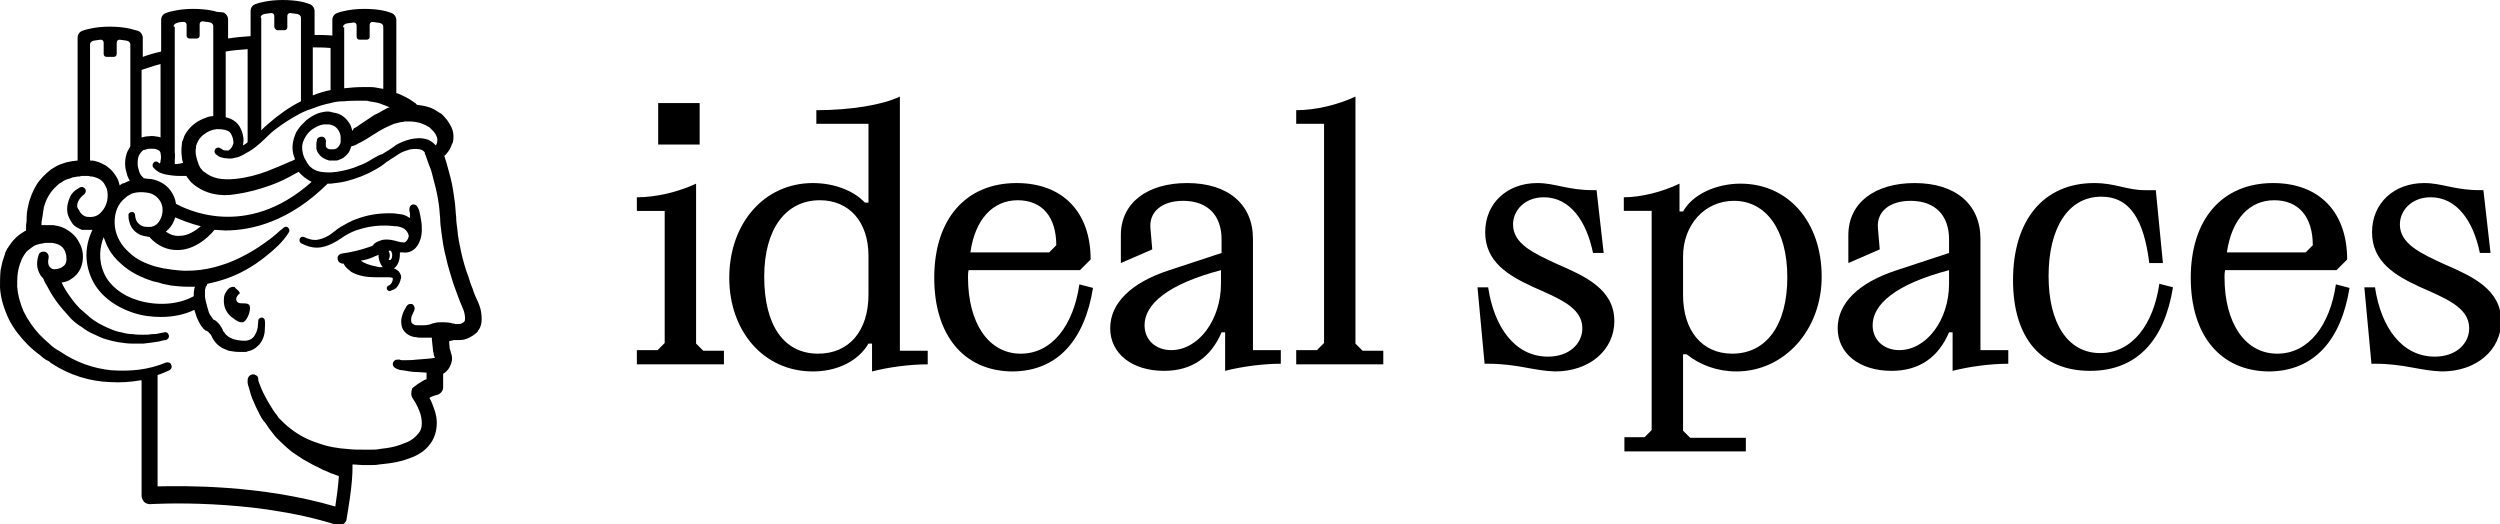
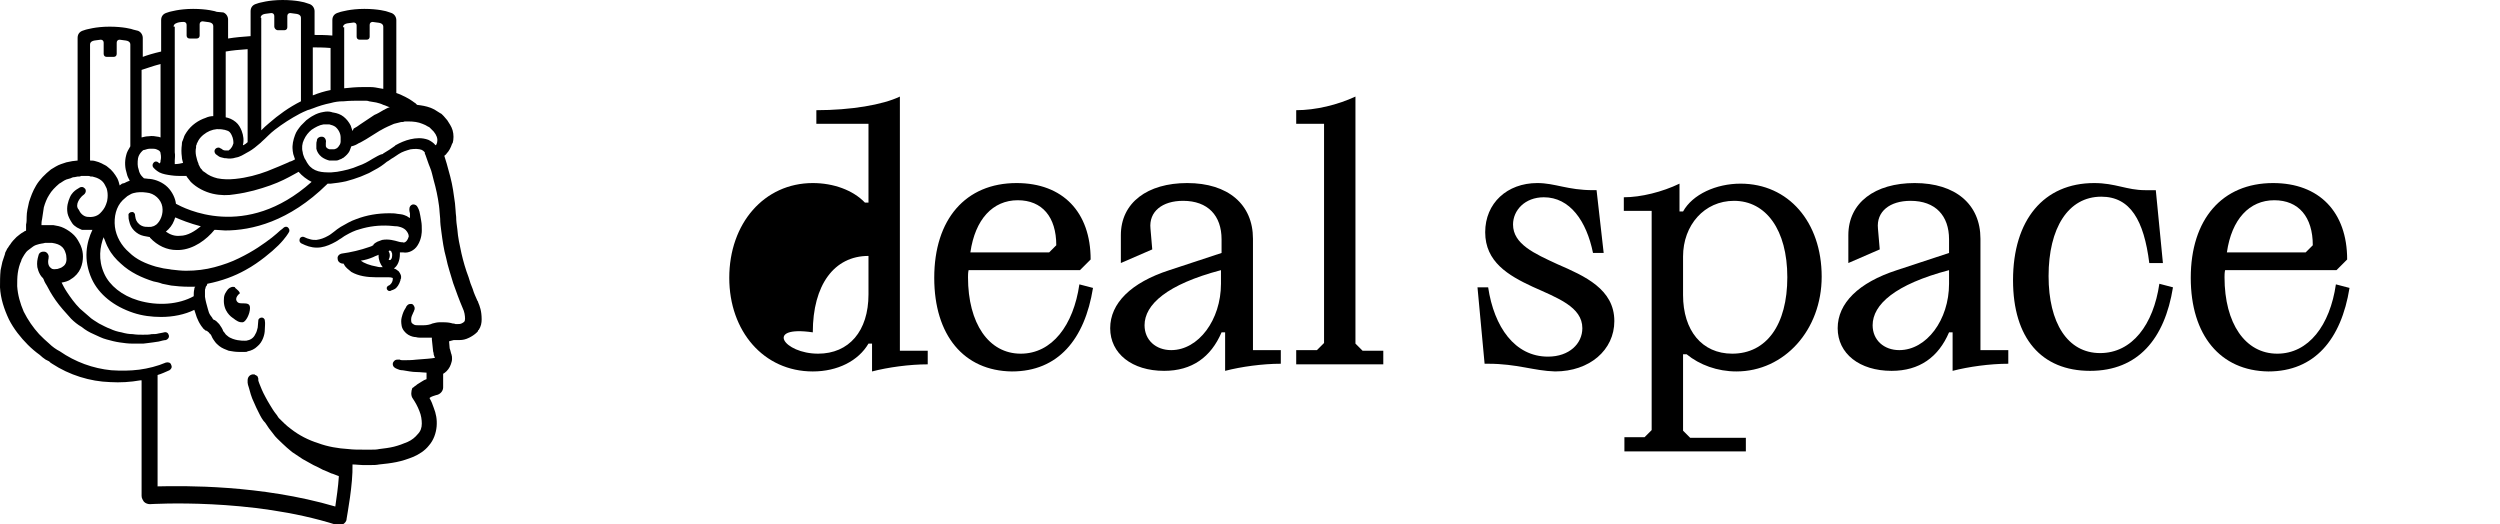
<svg xmlns="http://www.w3.org/2000/svg" version="1.1" id="Layer_1" x="0px" y="0px" viewBox="0 0 422 88.5" style="enable-background:new 0 0 422 88.5;" xml:space="preserve">
  <g id="XMLID_422_">
    <g id="XMLID_423_">
-       <path id="XMLID_2_" d="M107.5,59.1h3.5l1.2-1.2V35.6h-4.7v-2.3c3.3,0,7-0.9,10-2.3v27l1.2,1.2h3.5v2.3h-14.7V59.1z M111.1,17.4h7    v7h-7V17.4z" />
-       <path id="XMLID_5_" d="M137.2,30.9c3.5,0,6.8,1.2,8.8,3.3h0.6V20.9h-8.8v-2.3c5.8,0,11.2-0.9,14.1-2.3v42.9h4.7v2.3    c-3.1,0-6.7,0.5-9.4,1.2v-4.7h-0.6c-1.7,2.9-5.2,4.7-9.4,4.7c-8.3,0-14.1-6.8-14.1-15.8C123.1,37.7,129,30.9,137.2,30.9z     M138.1,59.7c5.2,0,8.5-3.8,8.5-10v-6.5c0-5.8-3.3-9.4-8.2-9.4c-5.8,0-9.4,4.9-9.4,12.9C129,54.9,132.3,59.7,138.1,59.7z" />
+       <path id="XMLID_5_" d="M137.2,30.9c3.5,0,6.8,1.2,8.8,3.3h0.6V20.9h-8.8v-2.3c5.8,0,11.2-0.9,14.1-2.3v42.9h4.7v2.3    c-3.1,0-6.7,0.5-9.4,1.2v-4.7h-0.6c-1.7,2.9-5.2,4.7-9.4,4.7c-8.3,0-14.1-6.8-14.1-15.8C123.1,37.7,129,30.9,137.2,30.9z     M138.1,59.7c5.2,0,8.5-3.8,8.5-10v-6.5c-5.8,0-9.4,4.9-9.4,12.9C129,54.9,132.3,59.7,138.1,59.7z" />
      <path id="XMLID_8_" d="M157.7,46.9c0-9.9,5.3-16,13.9-16c7.8,0,12.5,4.9,12.5,12.9l-1.8,1.8h-18.8c-0.1,0.4-0.1,0.9-0.1,1.2    c0,7.8,3.5,12.9,8.9,12.9c5.3,0,8.9-4.8,9.9-11.7l2.3,0.6c-1.4,8.7-5.9,14.1-13.7,14.1C162.7,62.6,157.7,56.6,157.7,46.9z     M177.1,42.6l1.2-1.2c0-4.8-2.4-7.6-6.5-7.6c-4.2,0-7.2,3.2-8,8.8H177.1z" />
      <path id="XMLID_11_" d="M187.4,55.4c0-4.2,3.5-7.7,10-9.8l8.8-2.9v-2.3c0-4-2.3-6.5-6.5-6.5c-3.5,0-5.8,1.8-5.5,4.7l0.3,3.5    l-5.3,2.3v-4.7c0-5.5,4.5-8.8,11.2-8.8c6.9,0,11.1,3.6,11.1,9.4v18.8h4.7v2.3c-3.1,0-6.7,0.5-9.4,1.2v-6.5h-0.6    c-1.8,4.2-5,6.5-9.7,6.5C191.1,62.6,187.4,59.7,187.4,55.4z M206.1,47.9v-2.3c-9.1,2.4-12.9,5.8-12.9,9.3c0,2.5,1.9,4.2,4.5,4.2    C202.3,59.1,206.1,54,206.1,47.9z" />
      <path id="XMLID_14_" d="M218.8,59.1h3.5l1.2-1.2v-37h-4.7v-2.3c3.3,0,7-0.9,10-2.3v41.7l1.2,1.2h3.5v2.3h-14.7V59.1z" />
      <path id="XMLID_16_" d="M251.2,61.4h-0.6l-1.2-12.9h1.8c1,6.7,4.5,11.7,10.1,11.7c3.6,0,5.8-2.2,5.8-4.8c0-3.6-4.2-5.1-8.4-7    c-4.1-1.9-8-4.2-8-9.2c0-4.9,3.7-8.3,8.8-8.3c3,0,5.1,1.2,9.4,1.2h0.6l1.2,10.6h-1.8c-1.1-5.4-3.9-9.4-8.3-9.4    c-3.2,0-5.2,2.2-5.2,4.6c0,3.3,3.6,4.9,7.5,6.7c4.6,2,9.6,4.2,9.6,9.6c0,4.9-4.2,8.5-10,8.5C258.9,62.6,256.1,61.4,251.2,61.4z" />
      <path id="XMLID_18_" d="M274.1,73.8h3.5l1.2-1.2v-37h-4.7v-2.3c2.9,0,6.5-0.9,9.4-2.3v4.7h0.6c1.6-2.9,5.6-4.7,9.7-4.7    c8.1,0,13.7,6.5,13.7,15.7c0,9-6.3,16-14.4,16c-3.2,0-6.2-1.1-8.4-2.9h-0.6v12.9l1.2,1.2h9.4v2.3h-20.5V73.8z M292.4,59.7    c5.8,0,9.3-4.9,9.3-12.9c0-8-3.6-12.9-9-12.9c-5,0-8.6,4.1-8.6,9.4v6.5C284.1,55.8,287.3,59.7,292.4,59.7z" />
      <path id="XMLID_21_" d="M310.2,55.4c0-4.2,3.5-7.7,10-9.8l8.8-2.9v-2.3c0-4-2.3-6.5-6.5-6.5c-3.5,0-5.8,1.8-5.5,4.7l0.3,3.5    l-5.3,2.3v-4.7c0-5.5,4.5-8.8,11.2-8.8c6.9,0,11.1,3.6,11.1,9.4v18.8h4.7v2.3c-3.1,0-6.7,0.5-9.4,1.2v-6.5H329    c-1.8,4.2-5,6.5-9.7,6.5C313.9,62.6,310.2,59.7,310.2,55.4z M329,47.9v-2.3c-9.1,2.4-12.9,5.8-12.9,9.3c0,2.5,1.9,4.2,4.5,4.2    C325.2,59.1,329,54,329,47.9z" />
      <path id="XMLID_24_" d="M339.8,47.3c0-10.2,5.2-16.4,13.7-16.4c3.6,0,5.5,1.2,8.6,1.2h1.8l1.2,12.3h-2.3    c-0.9-7.2-3.2-11.2-8.1-11.2c-5.6,0-8.9,5.3-8.9,13.4c0,7.9,3.2,13,8.7,13c5.4,0,9-4.8,10-11.7l2.3,0.6c-1.4,8.7-5.9,14.1-14,14.1    C344.6,62.6,339.8,57.1,339.8,47.3z" />
      <path id="XMLID_26_" d="M369.8,46.9c0-9.9,5.3-16,13.9-16c7.8,0,12.5,4.9,12.5,12.9l-1.8,1.8h-18.8c-0.1,0.4-0.1,0.9-0.1,1.2    c0,7.8,3.5,12.9,8.9,12.9c5.3,0,8.9-4.8,9.9-11.7l2.3,0.6c-1.4,8.7-5.9,14.1-13.7,14.1C374.8,62.6,369.8,56.6,369.8,46.9z     M389.2,42.6l1.2-1.2c0-4.8-2.4-7.6-6.5-7.6c-4.2,0-7.2,3.2-8,8.8H389.2z" />
-       <path id="XMLID_29_" d="M400.9,61.4h-0.6l-1.2-12.9h1.8c1,6.7,4.5,11.7,10.1,11.7c3.6,0,5.8-2.2,5.8-4.8c0-3.6-4.2-5.1-8.4-7    c-4.1-1.9-8-4.2-8-9.2c0-4.9,3.7-8.3,8.8-8.3c3,0,5.1,1.2,9.4,1.2h0.6l1.2,10.6h-1.8c-1.1-5.4-3.9-9.4-8.3-9.4    c-3.2,0-5.2,2.2-5.2,4.6c0,3.3,3.6,4.9,7.5,6.7c4.6,2,9.6,4.2,9.6,9.6c0,4.9-4.2,8.5-10,8.5C408.6,62.6,405.8,61.4,400.9,61.4z" />
    </g>
    <g id="XMLID_424_">
      <g id="XMLID_425_">
        <g id="XMLID_431_">
          <path id="XMLID_55_" d="M80.7,51c0-0.1,0-0.1-0.1-0.2c-0.3-0.7-0.6-1.3-0.8-2c-0.3-0.7-0.5-1.3-0.7-2c-0.5-1.3-0.9-2.7-1.2-4      c-0.3-1.4-0.6-2.7-0.7-4.1C77.1,38,77,37.3,77,36.6c-0.1-0.7-0.1-1.5-0.2-2.3c-0.2-1.5-0.4-3-0.8-4.5c-0.2-0.7-0.4-1.5-0.6-2.2      L75,26.3c0.1-0.1,0.3-0.2,0.4-0.4c0.4-0.4,0.7-1,0.9-1.6c0-0.1,0-0.1,0.1-0.1c0.2-0.7,0.2-1.5,0-2.2c-0.2-0.7-0.6-1.2-0.9-1.7      c-0.2-0.2-0.4-0.5-0.6-0.7c-0.1-0.1-0.2-0.2-0.3-0.3c-0.1-0.1-0.1-0.1-0.3-0.2c-0.6-0.4-1.1-0.7-1.6-0.9      c-0.8-0.3-1.5-0.4-2.3-0.5c-0.1-0.1-0.2-0.2-0.3-0.3c-0.1,0-0.6-0.5-1.6-1c-0.4-0.2-1-0.5-1.6-0.7V3.4c0-0.5-0.3-1-0.8-1.2      l-0.6-0.2c-0.2-0.1-1.7-0.5-4-0.5c-2.4,0-3.9,0.5-4,0.5l-0.6,0.2c-0.5,0.2-0.8,0.6-0.8,1.2V6c-1.1-0.1-2.2-0.1-3-0.1V1.9      c0-0.5-0.3-1-0.8-1.2l-0.6-0.2c-0.2-0.1-1.7-0.5-4-0.5c-2.4,0-3.9,0.5-4,0.5l-0.6,0.2c-0.5,0.2-0.8,0.6-0.8,1.2v4.2      c-1.4,0.1-2.6,0.2-3.8,0.4V3.3c0-0.5-0.3-1-0.8-1.2L36.6,2c-0.2-0.1-1.7-0.5-4-0.5c-2.4,0-3.9,0.5-4,0.5l-0.6,0.2      c-0.5,0.2-0.8,0.6-0.8,1.2v5.3c-1.3,0.3-2.3,0.6-3.1,0.9V6.4c0-0.5-0.3-1-0.8-1.2L22.5,5c-0.2-0.1-1.7-0.5-4-0.5      c-2.4,0-3.9,0.5-4,0.5l-0.6,0.2c-0.5,0.2-0.8,0.6-0.8,1.2v20.7l0,0l-0.9,0.1l-0.5,0.1l-0.5,0.1l-0.9,0.3      c-0.6,0.2-1.2,0.6-1.7,0.9c-1,0.8-1.9,1.7-2.5,2.7c-0.6,1-0.9,1.9-1.2,2.8c-0.2,0.9-0.4,1.7-0.4,2.5c0,0.5,0,0.9-0.1,1.3      c0,0.2,0,0.4,0,0.6c0,0.2,0,0.3,0,0.4C4.3,39,4.3,39,4.2,39c-0.1,0.1-0.2,0.1-0.3,0.2c-0.4,0.2-0.7,0.5-1.1,0.8      c-0.4,0.4-0.8,0.8-1.1,1.3c-0.2,0.2-0.3,0.5-0.5,0.7c-0.1,0.3-0.3,0.5-0.4,0.9l0.1-0.2c0,0.1-0.4,1.1-0.5,1.5      c-0.1,0.5-0.2,0.9-0.3,1.4C0,46.6,0,47.5,0,48.5c0.1,1.9,0.7,3.7,1.5,5.4c0.8,1.6,2,3.1,3.2,4.3c0.6,0.6,1.3,1.2,2,1.7      c0.3,0.3,0.7,0.6,1,0.8L8.3,61l0.2,0.2l0.3,0.2c2.9,1.9,6.4,3,9.8,3.1c1.7,0.1,3.4,0,5.1-0.3c0.1,0,0.1,0,0.2,0v1.8v17.7      c0,0.4,0.2,0.7,0.4,1c0.3,0.3,0.7,0.4,1,0.4c0.2,0,17.1-1.1,31.5,3.5c0.1,0,0.3,0.1,0.4,0.1c0.2,0,0.5-0.1,0.7-0.2      c0.3-0.2,0.6-0.5,0.6-0.9c0.1-0.7,1.1-5.9,1-9.2c0.6,0,1.2,0.1,1.7,0.1l0.7,0l0.7,0c0.5,0,0.9,0,1.4-0.1c1-0.1,1.9-0.2,2.9-0.4      c1-0.2,1.9-0.5,2.9-0.9c0.9-0.4,1.9-1,2.6-1.9c0.8-0.9,1.2-2.1,1.3-3.2c0.1-1.2-0.1-2.2-0.5-3.2c-0.2-0.6-0.4-1.1-0.7-1.6      c0,0,0.1-0.1,0.1-0.1c0.3-0.2,0.7-0.3,1-0.4l0,0c0.7-0.1,1.2-0.7,1.2-1.3v-2.3c0.1-0.1,0.2-0.1,0.3-0.2c0.4-0.3,0.8-0.8,1-1.4      c0.1-0.3,0.2-0.6,0.2-0.9c0-0.3,0-0.5-0.1-0.8c-0.1-0.2-0.1-0.4-0.2-0.7l-0.1-0.3l-0.1-1.2c0,0,0.1,0,0.1,0      c0.2-0.1,0.4-0.1,0.7-0.2c0.1,0,0.3,0,0.4,0l0.3,0c0.1,0,0.2,0,0.3,0c0.5,0,1-0.1,1.6-0.4c0.4-0.2,0.9-0.5,1.3-0.9      c0.1-0.1,0.2-0.2,0.2-0.3c0,0,0-0.1,0.1-0.1c0.4-0.6,0.5-1.2,0.5-1.8C81.3,52.5,81,51.7,80.7,51z M62.9,26.8      c-0.8,0.5-1.5,0.9-2.4,1.2c-1.1,0.5-2.4,0.8-3.6,1c-0.3,0-0.7,0.1-1,0.1c-0.8,0-1.5,0-2.2-0.2c-0.7-0.2-1.3-0.6-1.7-1.2      c-0.1-0.1-0.1-0.2-0.2-0.3c-0.1-0.2-0.2-0.4-0.4-0.7c-0.1-0.3-0.3-0.7-0.3-1c-0.2-0.7-0.1-1.5,0.2-2.1c0.3-0.7,0.8-1.3,1.3-1.7      c0,0,0,0,0,0c0.6-0.4,1.3-0.8,2-0.9c0.3,0,0.7,0,1,0c0.4,0.1,0.7,0.2,1,0.4c0.5,0.4,0.9,1.1,0.9,1.8l0,0c0,0.2,0,0.5,0,0.7      c0,0.2-0.1,0.5-0.2,0.6c-0.1,0.2-0.2,0.3-0.4,0.5c-0.2,0.1-0.4,0.2-0.5,0.2c-0.1,0-0.2,0-0.3,0l-0.2,0l-0.1,0c0,0-0.1,0-0.1,0      c-0.2,0-0.3-0.1-0.5-0.2c-0.1-0.1-0.2-0.2-0.2-0.4c0-0.2,0-0.4,0-0.5l0,0c0.1-0.4-0.1-0.9-0.5-1c-0.4-0.1-0.9,0.1-1,0.5l0,0.1      c-0.1,0.3-0.1,0.4-0.1,0.7c0,0.2,0,0.5,0,0.7c0.1,0.5,0.4,1,0.9,1.4c0.4,0.3,0.9,0.5,1.3,0.6l0.1,0l0,0l0,0l0.2,0l0.2,0      c0.1,0,0.1,0,0.2,0l0.4,0c0.3,0,0.5-0.1,0.7-0.2c0.1,0,0.3-0.1,0.4-0.2c0.1,0,0.2-0.1,0.2-0.1c0.4-0.3,0.8-0.7,1-1.1      c0.1-0.3,0.2-0.5,0.3-0.8c0.5-0.1,0.9-0.3,1.2-0.5c0.5-0.2,0.9-0.5,1.3-0.7c0.8-0.5,1.6-1,2.4-1.5c0.1,0,0.2-0.1,0.2-0.1      c0.7-0.4,1.4-0.7,2.1-1c0,0,0,0,0,0c0.4-0.1,0.8-0.2,1.2-0.3c0.2,0,0.4,0,0.6-0.1c0.2,0,0.4,0,0.6,0c0.9,0,1.7,0.1,2.4,0.4      c0.3,0.1,0.7,0.3,1,0.5c0.1,0,0.2,0.1,0.3,0.2c0,0,0.1,0.1,0.2,0.2c0.1,0.1,0.3,0.3,0.4,0.4c0.5,0.6,0.7,1.2,0.6,1.7      c0,0.2-0.1,0.4-0.2,0.6c0,0-0.1,0-0.1,0c-0.3-0.4-0.8-0.7-1.2-0.9c-1.1-0.4-2.1-0.3-3-0.1c-0.9,0.2-1.8,0.6-2.5,1      c0,0-0.1,0-0.1,0.1c-0.7,0.5-1.3,0.9-2,1.3c0,0-0.1,0.1-0.1,0.1C64,26.1,63.5,26.5,62.9,26.8z M29.4,37.2      c0.1-0.2,0.1-0.4,0.2-0.5c0.9,0.4,2.4,1,4.3,1.5c-1,0.8-2.2,1.6-3.5,1.6c-0.9,0.1-1.7-0.2-2.4-0.7C28.6,38.6,29.1,38,29.4,37.2z       M29.7,34.4c-0.1-0.9-0.6-2-1.4-2.8c-0.8-0.8-2-1.3-3-1.4c-0.4,0-0.7-0.1-1-0.1l0,0c0,0,0,0-0.1-0.1c-0.1-0.1-0.1-0.1-0.2-0.2      c0,0,0,0,0,0c-0.2-0.2-0.5-0.6-0.6-1.2c-0.2-0.5-0.2-1.2-0.1-1.9c0.1-0.5,0.4-0.9,0.7-1.2c0.1-0.1,0.2-0.2,0.4-0.2      c0.3-0.1,0.6-0.2,1-0.2c0.4,0,0.8,0,1,0.1c0.5,0.2,0.6,0.3,0.7,0.6c0,0,0,0.1,0,0.1c0.1,0.4,0.1,0.9,0,1.2c0,0.2,0,0.3-0.1,0.4      c0,0.1,0,0.1,0,0.1c0,0,0,0,0,0c-0.1-0.1-0.2-0.1-0.2-0.1l-0.1-0.1c-0.2-0.2-0.6-0.2-0.8,0.1c-0.2,0.2-0.2,0.6,0,0.8      c0,0,0.1,0.1,0.3,0.3c0.2,0.2,0.4,0.3,0.7,0.5c0.6,0.3,1.3,0.4,2,0.5c0.7,0.1,1.3,0.1,1.8,0.1c0.4,0,0.6,0,0.8,0l0,0.1      c0.2,0.3,0.5,0.6,0.7,0.9c1,1,2.4,1.7,3.7,2c1.3,0.3,2.6,0.3,3.7,0.1c2.3-0.3,4.3-0.9,6-1.5c1.7-0.6,3-1.3,3.9-1.8      c0.4-0.2,0.7-0.4,0.9-0.5c0.6,0.7,1.4,1.3,2.2,1.7C41.4,40.7,31,35.1,29.7,34.4z M32.8,48.8c-0.1,0.4-0.1,0.8-0.1,1.2      c-2.5,1.4-6.1,1.7-9.4,0.7c-2.7-0.8-4.8-2.5-5.7-4.5c-1.1-2.4-0.7-4.6-0.1-6.2c0,0.1,0,0.2,0.1,0.3c0.2,0.5,0.4,1.1,0.7,1.6      c0.5,1,1.3,1.9,2.1,2.6c1.6,1.5,3.6,2.4,5.5,3c0.5,0.1,1,0.2,1.5,0.4c0.5,0.1,1,0.2,1.5,0.3c0.8,0.1,1.9,0.2,2.9,0.2      c0.4,0,0.8,0,1.2,0C32.9,48.4,32.8,48.6,32.8,48.8z M59.6,22.9l0,0.1c0,0,0,0,0,0C59.6,23,59.6,22.9,59.6,22.9z M59.5,22.1      C59.5,22.1,59.5,22.1,59.5,22.1c-0.1-0.3-0.2-0.6-0.3-0.9c-0.3-0.6-0.7-1.1-1.2-1.5c0,0,0,0,0,0c-0.5-0.4-1.1-0.6-1.7-0.7      c-0.2,0-0.3-0.1-0.4-0.1c-0.4-0.1-0.8-0.1-1.3,0c-0.6,0.1-1.2,0.3-1.7,0.6c-0.4,0.2-0.8,0.5-1.2,0.8c-0.3,0.3-0.6,0.6-0.9,0.9      c-0.4,0.5-0.8,1-1,1.6c-0.3,0.8-0.5,1.7-0.4,2.5c0,0.3,0.1,0.5,0.1,0.7c0.1,0.3,0.2,0.6,0.3,0.9c-0.2,0.1-0.5,0.3-0.9,0.4      c0,0-0.1,0-0.2,0.1c-0.9,0.4-2.1,0.9-3.6,1.5c-1.6,0.6-3.4,1.1-5.4,1.3c-1,0.1-2,0.1-3-0.1c-0.8-0.2-1.5-0.5-2.1-1      c-0.1-0.1-0.2-0.1-0.3-0.2c0,0-0.1,0-0.1-0.1c-0.1-0.2-0.3-0.3-0.4-0.5l-0.2-0.4l-0.1-0.2c0,0.1,0-0.1,0-0.1      c-0.2-0.4-0.3-0.9-0.4-1.3c-0.1-0.5-0.1-1,0-1.4l0-0.3l0.1-0.2c0,0,0-0.1,0-0.1c0.1-0.2,0.2-0.4,0.3-0.6      c0.4-0.7,1.2-1.3,1.9-1.6c0.2-0.1,0.4-0.1,0.6-0.2c0.2,0,0.4-0.1,0.6-0.1c0.4,0,0.8,0,1.2,0.1c0.2,0,0.3,0.1,0.4,0.1      c0.5,0.1,0.7,0.4,0.9,0.8c0.3,0.6,0.3,1.1,0.3,1.4c-0.1,0.3-0.2,0.6-0.4,0.8c-0.1,0.2-0.3,0.3-0.3,0.3c0,0-0.1,0.1-0.1,0.1      c-0.1,0-0.3,0-0.4,0c0,0-0.1,0-0.1,0c-0.3,0-0.5-0.1-0.6-0.2c-0.1-0.1-0.1-0.1-0.2-0.1c-0.3-0.3-0.7-0.2-0.9,0      c-0.3,0.3-0.2,0.7,0,0.9c0,0,0.1,0.1,0.4,0.3c0.2,0.2,0.6,0.3,1.1,0.4c0,0,0.1,0,0.2,0c0.5,0.1,1.1,0.1,1.7-0.1      c0.7-0.1,1.3-0.5,2-0.9c0.1,0,0.1-0.1,0.2-0.1c0.7-0.4,1.3-0.9,2-1.5c0.1-0.1,0.1-0.1,0.2-0.2c0.7-0.6,1.4-1.4,2.2-2      c1.3-1,2.7-1.9,4.2-2.7c0.4-0.2,0.8-0.4,1.3-0.6c0.3-0.1,0.6-0.2,0.9-0.3c1-0.4,2-0.7,3-0.9c0.7-0.2,1.4-0.3,2.1-0.3      c0,0,0.1,0,0.1,0c1-0.1,2-0.1,2.9-0.1c0.2,0,0.5,0,0.7,0c0.2,0,0.5,0,0.7,0.1c0.4,0.1,0.8,0.1,1.2,0.2c0.4,0.1,0.8,0.2,1.2,0.4      c0.4,0.1,0.7,0.3,1.1,0.4c-0.4,0.1-0.7,0.3-1.1,0.5c-0.5,0.3-1,0.6-1.5,0.8c-0.8,0.5-1.6,1.1-2.4,1.6c-0.4,0.3-0.7,0.5-1.1,0.7      C59.6,22,59.5,22.1,59.5,22.1z M57.9,4.6c0-0.3,0.2-0.5,0.5-0.6c0.3-0.1,0.7-0.1,1.3-0.2c0.3,0,0.5,0.2,0.5,0.5v1.9      c0,0.3,0.2,0.5,0.5,0.5h1.2c0.3,0,0.5-0.2,0.5-0.5V4.2c0-0.3,0.2-0.5,0.5-0.5c0.5,0.1,1,0.1,1.3,0.2c0.3,0.1,0.5,0.3,0.5,0.6V15      c-0.2,0-0.4-0.1-0.6-0.1c-0.5-0.1-1-0.2-1.5-0.2c-0.2,0-0.5,0-0.7,0c-0.3,0-0.5,0-0.8,0c-1,0-2,0.1-3,0.2V4.6z M55.8,8.1v7.1      c-1,0.2-2,0.5-3,0.9V8C53.5,8,54.6,8,55.8,8.1z M44,3c0-0.3,0.2-0.5,0.5-0.6c0.3-0.1,0.7-0.1,1.3-0.2c0.3,0,0.5,0.2,0.5,0.5v1.8      c0,0.3,0.3,0.6,0.6,0.6h1.1c0.3,0,0.5-0.2,0.5-0.5V2.7c0-0.3,0.2-0.5,0.5-0.5c0.5,0.1,1,0.1,1.3,0.2c0.3,0.1,0.5,0.3,0.5,0.6      v14.1c-2,1-3.8,2.3-5.4,3.7c-0.5,0.4-0.9,0.8-1.3,1.2V3z M41.8,8.3V24c-0.2,0.2-0.5,0.4-0.7,0.5c0,0,0,0-0.1,0      c0.2-0.8,0.1-1.6-0.2-2.4c-0.2-0.5-0.5-1.1-1-1.5c-0.6-0.5-1.2-0.7-1.7-0.8c0,0,0,0,0,0V8.7C39.2,8.5,40.4,8.4,41.8,8.3z       M29.3,4.5c0-0.3,0.2-0.5,0.5-0.6C30,3.8,30.4,3.7,31,3.7c0.3,0,0.5,0.2,0.5,0.5V6c0,0.3,0.2,0.5,0.5,0.5h1.2      c0.3,0,0.5-0.2,0.5-0.5V4.1c0-0.3,0.2-0.5,0.5-0.5c0.5,0.1,1,0.1,1.3,0.2c0.3,0.1,0.5,0.3,0.5,0.6v15.2c-0.4,0-0.9,0.1-1.3,0.3      c-1.2,0.4-2.4,1.2-3.2,2.4c-0.2,0.3-0.4,0.6-0.5,1c0,0.1-0.1,0.1-0.1,0.3l-0.1,0.2c-0.1,0.2-0.1,0.5-0.1,0.6      c-0.1,0.7-0.1,1.4,0,2.1c0,0.3,0.1,0.6,0.2,1c-0.4,0.1-0.9,0.2-1.4,0.2v-0.6c0-0.4,0.1-0.8,0-1.4V4.5z M27.1,10.8v12.4      c-0.1,0-0.2-0.1-0.3-0.1c-0.6-0.1-1.1-0.2-1.7-0.1c-0.4,0-0.8,0.1-1.2,0.2V11.8C24.6,11.6,25.6,11.2,27.1,10.8z M15.2,7.5      c0-0.3,0.2-0.5,0.5-0.6c0.3-0.1,0.7-0.1,1.3-0.2c0.3,0,0.5,0.2,0.5,0.5v1.9c0,0.3,0.2,0.5,0.5,0.5h1.2c0.3,0,0.5-0.2,0.5-0.5      V7.2c0-0.3,0.2-0.5,0.5-0.5c0.5,0.1,1,0.1,1.3,0.2c0.3,0.1,0.5,0.3,0.5,0.6v17.2c-0.3,0.5-0.6,1-0.7,1.5      c-0.3,1.1-0.2,2.2,0.1,3.1c0.1,0.5,0.3,0.8,0.5,1.2c-0.2,0.1-0.3,0.1-0.5,0.2l-0.2,0.1l-0.2,0.1L20.6,31      c-0.1,0.1-0.3,0.2-0.4,0.3c-0.1-0.4-0.2-0.8-0.4-1.2c-0.4-0.7-0.9-1.4-1.6-1.9c-0.3-0.3-0.7-0.4-1-0.6c-0.4-0.2-0.7-0.3-1.1-0.4      c-0.3-0.1-0.6-0.1-0.9-0.1V7.5z M69.7,67.3L69.7,67.3c0.4,0.6,0.8,1.3,1.1,2.1c0.3,0.7,0.4,1.5,0.4,2.1c0,0.7-0.2,1.3-0.7,1.8      c-0.4,0.5-1,1-1.7,1.3c-0.7,0.3-1.5,0.6-2.3,0.8c-0.8,0.2-1.7,0.3-2.5,0.4c-0.4,0.1-0.9,0.1-1.3,0.1l-0.6,0l-0.7,0      c-0.9,0-1.8,0-2.6-0.1c-1.7-0.1-3.5-0.4-5.1-1c-1.6-0.5-3.2-1.3-4.6-2.4c-0.7-0.5-1.4-1.2-2-1.8c-0.2-0.2-0.3-0.5-0.5-0.7      c-0.4-0.5-0.7-1-1-1.5c-0.3-0.5-0.6-1-0.8-1.4c-0.5-0.9-0.8-1.7-1-2.2c-0.1-0.3-0.2-0.5-0.2-0.6c0,0,0-0.1,0-0.1      c0,0,0-0.1,0-0.1l0-0.1c0,0,0,0,0,0l0,0c0,0,0,0,0,0c0-0.1-0.1-0.2-0.1-0.3c0,0,0-0.1-0.1-0.1c0-0.1-0.1-0.1-0.1-0.1      c-0.1,0-0.1-0.1-0.2-0.1c0,0-0.1,0-0.1-0.1c-0.1,0-0.2,0-0.2,0c0,0-0.1,0-0.1,0c0,0-0.1,0-0.1,0c-0.5,0.1-0.8,0.5-0.8,1      c0,0,0,0.1,0,0.1c0,0,0,0.1,0,0.1c0,0,0,0,0,0c0,0,0,0,0,0c0,0,0,0,0,0c0,0,0,0.1,0,0.2c0,0.2,0.1,0.5,0.2,0.8      c0.2,0.7,0.4,1.6,0.9,2.6c0.2,0.5,0.5,1.1,0.8,1.7c0.3,0.6,0.6,1.2,1.1,1.7c0.2,0.3,0.4,0.6,0.6,0.9c0.2,0.3,0.5,0.6,0.7,0.9      c0.4,0.6,1,1.1,1.5,1.6c0.5,0.5,1.1,1,1.7,1.5c0.6,0.4,1.2,0.8,1.8,1.2c0.6,0.3,1.2,0.7,1.8,1c0.6,0.3,1.1,0.5,1.6,0.8      c0.5,0.2,1,0.4,1.4,0.6c0.4,0.1,0.8,0.3,1.1,0.4c0.1,0,0.2,0.1,0.2,0.1c-0.1,1.7-0.4,3.7-0.6,5.1C44,81.8,30.9,82,26.6,82.1      V65.4v-1.8c0-0.1,0-0.2,0-0.3c0.7-0.2,1.3-0.5,2-0.8c0.3-0.2,0.5-0.5,0.3-0.9c-0.1-0.4-0.5-0.5-0.9-0.4l0,0      c-1.4,0.6-3,1-4.5,1.2c-1.6,0.2-3.1,0.2-4.7,0.1c-3.1-0.3-6.1-1.4-8.7-3.2C9.5,59,8.8,58.5,8.3,58c-0.6-0.5-1.1-1-1.7-1.6      c-1-1.1-1.9-2.4-2.6-3.8c-0.6-1.4-1-2.8-1.1-4.3c0-0.7,0-1.5,0.1-2.2c0.1-0.7,0.3-1.5,0.6-2.1c0,0,0,0,0-0.1l0,0      c0.1-0.2,0.3-0.6,0.5-0.9c0.2-0.3,0.4-0.6,0.7-0.8c0.3-0.2,0.5-0.4,0.8-0.6c0.3-0.2,0.6-0.3,1-0.4l0.5-0.1      c0.2,0,0.4-0.1,0.5-0.1L8.3,41l0.5,0c0.7,0.1,1.3,0.3,1.7,0.7c0.2,0.2,0.4,0.5,0.5,0.8c0.1,0.2,0.2,0.6,0.2,0.9      c0.1,0.7-0.1,1.3-0.6,1.6c-0.2,0.2-0.6,0.3-0.9,0.4c-0.3,0-0.6,0.1-0.8,0c-0.1,0-0.2,0-0.2-0.1c-0.2-0.1-0.4-0.3-0.5-0.6      c-0.1-0.3-0.1-0.7,0-1.1l0-0.1c0.1-0.4-0.2-0.9-0.6-1c-0.5-0.1-1,0.1-1.1,0.6c-0.2,0.7-0.3,1.2-0.2,2c0.1,0.4,0.2,0.8,0.5,1.3      c0.1,0.2,0.3,0.4,0.5,0.6c0,0.1,0,0.1,0.1,0.2c0,0,0,0.1,0.1,0.3c0.1,0.2,0.2,0.4,0.4,0.7c0.3,0.6,0.8,1.5,1.5,2.5      c0.7,1,1.6,2,2.6,3.1c0.5,0.5,1.1,1,1.8,1.4c0.6,0.5,1.3,0.9,2,1.2c0.7,0.3,1.4,0.7,2.2,0.9c0.7,0.2,1.5,0.4,2.2,0.5      c0.7,0.1,1.4,0.2,2.1,0.2c0.7,0,1.3,0,1.9,0c0.6-0.1,1.1-0.1,1.6-0.2c0.5-0.1,0.9-0.1,1.2-0.2c0.7-0.2,1-0.2,1-0.2      c0.3-0.1,0.6-0.4,0.5-0.8c-0.1-0.4-0.4-0.6-0.8-0.5l0,0c0,0-0.4,0.1-1,0.2c-0.3,0.1-0.7,0.1-1.1,0.1c-0.4,0.1-0.9,0.1-1.5,0.1      c-0.5,0-1.1,0-1.7-0.1c-0.6,0-1.2-0.1-1.9-0.3c-0.6-0.1-1.3-0.3-1.9-0.6c-0.6-0.2-1.3-0.6-1.9-0.9c-0.6-0.4-1.2-0.7-1.7-1.2      c-0.5-0.4-1-0.9-1.5-1.3c-0.9-0.9-1.6-1.9-2.2-2.8c-0.4-0.6-0.7-1.2-0.9-1.6c0.5-0.1,1.1-0.2,1.6-0.6c0.7-0.4,1.3-1.1,1.6-1.8      c0.3-0.7,0.4-1.4,0.4-2c0-0.6-0.1-1.2-0.4-1.9c-0.3-0.6-0.6-1.2-1.1-1.7c-0.5-0.5-1.1-0.9-1.7-1.2c-0.6-0.3-1.2-0.4-1.8-0.5      c-0.3,0-0.7,0-1,0l-0.6,0l-0.1,0l0,0l-0.1,0l-0.1,0l-0.1,0c0-0.3,0-0.6,0.1-1c0.1-0.6,0.2-1.3,0.3-2c0.2-0.7,0.5-1.5,0.9-2.1      c0.4-0.7,1-1.3,1.7-1.9c0.4-0.2,0.7-0.5,1.2-0.7l0.7-0.2c0.2-0.1,0.4-0.2,0.7-0.2l0.5-0.1l0.3,0c0.1,0,0.3-0.1,0.3-0.1l0.4,0      l0.8,0c0.1,0,0.2,0,0.4,0.1c0.1,0,0.2,0,0.3,0c0.9,0.2,1.7,0.6,2.1,1.4c0.1,0.2,0.2,0.4,0.3,0.6c0,0.1,0.1,0.3,0.1,0.4      c0.1,0.5,0.1,1.1,0,1.6c0,0.2-0.1,0.3-0.1,0.4c0,0.1-0.1,0.2-0.1,0.3c-0.2,0.6-0.6,1.1-1,1.5c-0.6,0.6-1.5,0.7-2.2,0.6      c-0.7-0.1-1.2-0.7-1.4-1.2C12.9,35,13,34.4,13.2,34c0.4-0.8,0.9-1.1,0.9-1.1c0.3-0.2,0.5-0.6,0.3-1c0,0-0.1-0.1-0.1-0.1      c-0.2-0.2-0.4-0.3-0.7-0.2c-0.1,0-0.1,0-0.2,0.1c0,0-0.2,0.1-0.5,0.3c-0.3,0.2-0.8,0.6-1.1,1.3c-0.3,0.7-0.6,1.6-0.4,2.7      c0.1,0.5,0.4,1.1,0.8,1.7c0.2,0.3,0.5,0.5,0.8,0.7c0.2,0.1,0.4,0.2,0.6,0.3c0.1,0,0.2,0.1,0.2,0.1l0.1,0l0.1,0l0,0l0,0l0.2,0      l0.2,0l0.5,0l0.5,0c0.1,0,0.1,0,0.2,0c-1,2.1-1.6,5-0.1,8.3c1.2,2.6,3.7,4.6,7,5.7c1.5,0.5,3.1,0.7,4.7,0.7c2,0,4-0.4,5.6-1.2      c0.1,0.2,0.1,0.4,0.2,0.6c0.1,0.4,0.3,0.9,0.5,1.3c0.1,0.2,0.2,0.4,0.4,0.7c0.1,0.1,0.1,0.2,0.3,0.4c0.1,0.2,0.3,0.3,0.4,0.4      l0.1,0.1l0.1,0l0.2,0.1c0,0,0.1,0.1,0.1,0.1c0.1,0.1,0.2,0.1,0.2,0.2c0.1,0.1,0.1,0.1,0.2,0.2l0.1,0.1c0,0,0,0.1,0,0l0.1,0.2      c0.2,0.5,0.4,0.7,0.6,1c0.2,0.3,0.5,0.5,0.7,0.7c0.5,0.4,1.1,0.6,1.6,0.8c0.6,0.1,1.1,0.2,1.7,0.2c0.3,0,0.5,0,0.7,0l0.4,0      c0.1,0,0.3,0,0.4-0.1c0.6-0.1,1.2-0.4,1.6-0.8c0.5-0.4,0.8-0.9,1-1.4c0.2-0.5,0.3-1,0.3-1.5c0-0.5,0.1-1,0-1.5      c0-0.3-0.3-0.5-0.5-0.5c-0.3,0-0.6,0.2-0.6,0.5l0,0c0,0.4-0.1,0.8-0.1,1.2c-0.1,0.4-0.2,0.8-0.4,1.1c-0.3,0.7-0.9,1-1.5,1.1      c-0.1,0-1.2,0.1-2.3-0.3c-0.3-0.1-0.7-0.3-0.9-0.5c-0.1-0.1-0.3-0.2-0.4-0.4c-0.1-0.1-0.2-0.3-0.3-0.4l0,0.1      c-0.1-0.4-0.2-0.5-0.3-0.7c-0.1-0.2-0.3-0.4-0.4-0.6c-0.2-0.2-0.3-0.3-0.5-0.5c-0.1-0.1-0.2-0.1-0.3-0.2l0,0l-0.1,0l-0.1-0.1      c-0.1-0.1-0.1-0.1-0.2-0.3c-0.1-0.1-0.2-0.3-0.3-0.4c-0.2-0.3-0.3-0.6-0.4-1c-0.2-0.7-0.4-1.4-0.5-2.1c0-0.3,0-0.7,0-1      c0-0.2,0-0.3,0.1-0.5c0-0.2,0.1-0.3,0.2-0.4c0,0,0.1-0.3,0.1-0.3c2.5-0.5,4.6-1.3,6.4-2.3c1.3-0.7,2.4-1.5,3.3-2.2      c0.9-0.7,1.7-1.4,2.3-2c0.6-0.6,1-1.1,1.3-1.5c0.3-0.4,0.4-0.6,0.4-0.6l0,0c0.2-0.2,0.2-0.6,0-0.8c-0.2-0.3-0.6-0.3-0.9,0      c0,0-0.2,0.2-0.5,0.4c-0.3,0.3-0.8,0.7-1.4,1.2c-1.3,1-3.1,2.3-5.6,3.5c-1.2,0.6-2.6,1.1-4.1,1.5c-1.5,0.4-3.1,0.6-4.8,0.6      c-0.8,0-1.6-0.1-2.5-0.2c-0.4-0.1-0.8-0.1-1.3-0.2c-0.4-0.1-0.8-0.2-1.3-0.3c-1.7-0.5-3.3-1.2-4.5-2.4c-1.3-1.1-2.2-2.7-2.4-4.3      c-0.2-1.7,0.2-3.4,1.3-4.5c0.3-0.3,0.6-0.5,0.8-0.7c0.4-0.2,0.6-0.4,1-0.5c0.7-0.2,1.5-0.2,2.2-0.1c1.4,0.1,2.5,1.2,2.7,2.4      c0.2,1.2-0.3,2.4-1,3c-0.2,0.1-0.4,0.3-0.6,0.3c-0.2,0.1-0.4,0.1-0.7,0.1c-0.4,0-0.8,0-1.2-0.2c-0.6-0.3-0.9-0.8-1-1.2      c-0.1-0.4-0.1-0.6-0.1-0.6c0-0.3-0.3-0.6-0.6-0.5c-0.3,0-0.6,0.3-0.5,0.6c0,0,0,0.1,0,0.2c0,0.2,0,0.4,0.1,0.7      c0.1,0.5,0.4,1.5,1.6,2.2c0.5,0.3,1.2,0.4,1.8,0.5c0,0,0.1,0,0.1,0c0,0,0,0,0,0.1c1.3,1.4,2.9,2.1,4.5,2.1c0.1,0,0.2,0,0.4,0      c2.5-0.1,4.7-1.8,6-3.4c0.1,0,0.2,0,0.3,0c0.5,0,1,0.1,1.5,0.1c4.5,0,10.8-1.5,17.2-7.8c0,0,0,0,0.1-0.1c0.2,0,0.3,0,0.5,0      c0.9-0.1,1.7-0.2,2.6-0.4c0.8-0.2,1.7-0.5,2.5-0.8c0.5-0.2,0.9-0.4,1.4-0.6c0.3-0.2,0.6-0.3,0.9-0.5c0.8-0.4,1.5-0.9,2.1-1.4      c0.4-0.2,0.7-0.5,1.1-0.7c0.3-0.2,0.6-0.4,0.9-0.6c0.6-0.4,1.3-0.6,2-0.8c0.7-0.1,1.4-0.1,1.9,0.1c0.2,0.1,0.3,0.2,0.5,0.4      c0,0.1,0,0.3,0.1,0.4c0.3,0.8,0.5,1.5,0.8,2.2c0.3,0.7,0.4,1.4,0.6,2.1c0.4,1.4,0.7,2.8,0.9,4.3c0.1,0.7,0.1,1.4,0.2,2.2      c0,0.7,0.1,1.5,0.2,2.2c0.2,1.5,0.4,3,0.8,4.4c0.3,1.5,0.8,2.9,1.2,4.3c0.5,1.4,1,2.8,1.6,4.2c0.3,0.6,0.4,1.3,0.4,1.8      c0,0.5-0.2,0.6-0.6,0.8c-0.2,0.1-0.5,0.1-0.7,0.1l-0.3,0c0,0-0.2-0.1-0.5-0.1c-0.3-0.1-0.8-0.2-1.4-0.2c-0.3,0-0.6,0-0.9,0      c-0.3,0-0.7,0.1-1.1,0.2c-0.4,0.2-1,0.3-1.5,0.3c-0.3,0-0.6,0-0.9,0c-0.3,0-0.5,0-0.7-0.1c-0.2-0.1-0.3-0.2-0.4-0.3      c-0.1-0.2-0.1-0.4-0.1-0.6c0-0.4,0.2-0.8,0.3-1c0.1-0.3,0.2-0.4,0.2-0.4l0-0.1c0.2-0.3,0.1-0.7-0.2-1c-0.3-0.2-0.8-0.1-1,0.2      c0,0,0,0-0.1,0.1c0,0.1-0.1,0.2-0.2,0.4c-0.2,0.3-0.4,0.7-0.6,1.5c-0.1,0.4-0.1,0.8,0,1.4c0.1,0.6,0.6,1.2,1.1,1.5      c0.5,0.3,1,0.4,1.3,0.4c0.3,0.1,0.7,0.1,1.1,0.1c0.5,0,1.1,0,1.6,0l0,0l0,0l0,0.3l0.2,1.9c0,0.2,0.1,0.3,0.1,0.5l0,0.1l0.1,0.3      c0,0.1,0.1,0.2,0.1,0.2c0,0.1,0,0.1,0,0.1c-0.4,0.1-1.7,0.2-3.1,0.3c-0.8,0.1-1.6,0.1-2.2,0.1c-0.3,0-0.5,0-0.6-0.1      c-0.1,0-0.1,0-0.1,0l-0.3,0c-0.3,0-0.5,0.1-0.7,0.4c-0.2,0.3-0.1,0.8,0.3,1c0,0,0.1,0.1,0.4,0.2c0.2,0.1,0.5,0.2,0.9,0.2      c0.7,0.1,1.5,0.3,2.4,0.3c0.6,0,1.1,0.1,1.6,0.1V64c-0.3,0.1-0.5,0.2-0.8,0.4c-0.3,0.2-0.5,0.3-0.8,0.5      c-0.1,0.1-0.2,0.2-0.4,0.3c-0.1,0.1-0.2,0.2-0.4,0.3l0,0C69.4,66,69.3,66.8,69.7,67.3z" />
        </g>
        <g id="XMLID_427_">
          <path id="XMLID_50_" d="M67.3,40.8c-0.7-0.2-1.7-0.5-2.8-0.3c-0.3,0.1-0.5,0.2-0.8,0.3c-0.2,0.1-0.5,0.3-0.6,0.4L63,41.4      l-0.2,0.1c-0.1,0.1-0.3,0.1-0.5,0.2c-1.4,0.5-3.1,0.9-4.6,1.1c-0.5,0.1-0.8,0.5-0.7,0.9c0,0.5,0.5,0.8,0.9,0.8l0,0      c0,0,0.1,0,0.1,0c0,0.1,0.1,0.1,0.1,0.2c0.2,0.4,0.7,0.8,1.2,1.2c1.2,0.7,2.7,0.9,4.1,0.9c0.7,0,1.3,0,2,0c0.3,0,0.6,0,0.8,0.1      c0.1,0,0.1,0.1,0.1-0.1l0,0.1c0-0.1,0,0,0,0c0,0.1,0,0.1,0,0.2c0,0.4-0.2,0.7-0.4,0.9c-0.2,0.2-0.3,0.2-0.3,0.2      c-0.2,0.1-0.4,0.3-0.3,0.6c0.1,0.2,0.3,0.4,0.6,0.3c0,0,0.1,0,0.2-0.1c0.1,0,0.3-0.1,0.5-0.2c0.4-0.2,0.8-0.8,1-1.5      c0-0.1,0-0.2,0.1-0.3l0-0.1l0,0l0,0l0,0l0-0.2l0-0.1c0-0.1-0.1-0.3-0.2-0.5c-0.1-0.1-0.1-0.2-0.2-0.3c-0.1-0.1-0.3-0.2-0.4-0.3      c-0.1-0.1-0.3-0.1-0.4-0.2c0.6-0.4,1-1.3,1-2.4c0-0.1,0-0.2,0-0.3l0.1,0l0.2,0c0.1,0,0.1,0,0.2,0c0.5,0.1,1,0,1.4-0.2      c0.4-0.2,0.8-0.5,1.1-1c0.7-1.1,0.7-2.3,0.7-2.5c0-0.5,0-1.1-0.1-1.6c-0.1-0.6-0.2-1.2-0.3-1.6c-0.1-0.2-0.1-0.4-0.2-0.5      c0-0.1-0.1-0.2-0.1-0.2c-0.1-0.3-0.4-0.5-0.8-0.5c-0.4,0.1-0.6,0.4-0.6,0.8l0,0.1c0,0,0,0.3,0.1,0.6c0,0.2,0,0.5,0,0.8      c-0.2-0.1-0.4-0.2-0.5-0.3c-0.7-0.3-0.7-0.3-1.6-0.4c-0.5-0.1-0.9-0.1-1.4-0.1c-1.9,0-3.8,0.3-5.6,1c-0.9,0.3-1.7,0.8-2.6,1.3      c-0.5,0.3-0.7,0.5-1.1,0.8c-0.3,0.2-0.6,0.5-1,0.7c-0.7,0.4-1.3,0.6-2,0.7c-0.3,0-0.7,0-1-0.1c-0.4-0.1-0.7-0.2-1.1-0.4      c-0.2-0.1-0.6,0-0.7,0.3c-0.2,0.6,0.3,0.8,0.3,0.8c0.8,0.4,1.6,0.7,2.6,0.7c0.9,0,1.8-0.3,2.6-0.7c0.4-0.2,0.8-0.4,1.2-0.7      c0.4-0.2,0.7-0.5,1.1-0.7c0.7-0.4,1.5-0.8,2.3-1c1.6-0.5,3.3-0.7,5-0.6c0.4,0,0.8,0.1,1.3,0.1c0,0,1.2,0.1,1.7,0.9      c0,0,0.3,0.4,0.3,0.8C68.7,41,68.1,41,68,40.9C68,40.9,67.6,40.9,67.3,40.8z M65.6,42.4c0.1-0.1,0.1-0.1,0.2-0.1      c0.1,0,0.3,0.1,0.3,0.3c0.1,0.1,0.1,0.3,0.1,0.5c0,0.5-0.2,0.8-0.4,0.8c-0.1,0-0.2-0.1-0.2-0.1c0.1-0.1,0.2-0.4,0.2-0.7      C65.8,42.8,65.7,42.6,65.6,42.4C65.6,42.4,65.6,42.4,65.6,42.4z M63.6,45c-1.2-0.2-2.2-0.6-2.7-1c0.7-0.1,1.4-0.3,2.1-0.6      c0.2-0.1,0.4-0.2,0.7-0.3l0.2-0.1c0,0,0,0,0,0.1c0,0.8,0.3,1.5,0.7,2C64.2,45.1,63.9,45.1,63.6,45z" />
        </g>
        <g id="XMLID_426_">
          <path id="XMLID_48_" d="M40.5,49.5c0,0-1.1,0.8-0.4,1.5c0.2,0.2,0.5,0.2,0.9,0.2c0.8,0,1.2,0.1,1.2,0.8c0,1-0.7,2.3-1.2,2.4      c-0.1,0-0.1,0-0.2,0c-0.4,0-0.7-0.1-1.6-0.8c0,0-1.6-1-1.4-3.2c0-0.7,0.4-1.2,0.7-1.6c0.3-0.3,0.8-0.5,1.2-0.3      C39.5,48.6,40.3,48.9,40.5,49.5z" />
        </g>
      </g>
    </g>
  </g>
</svg>